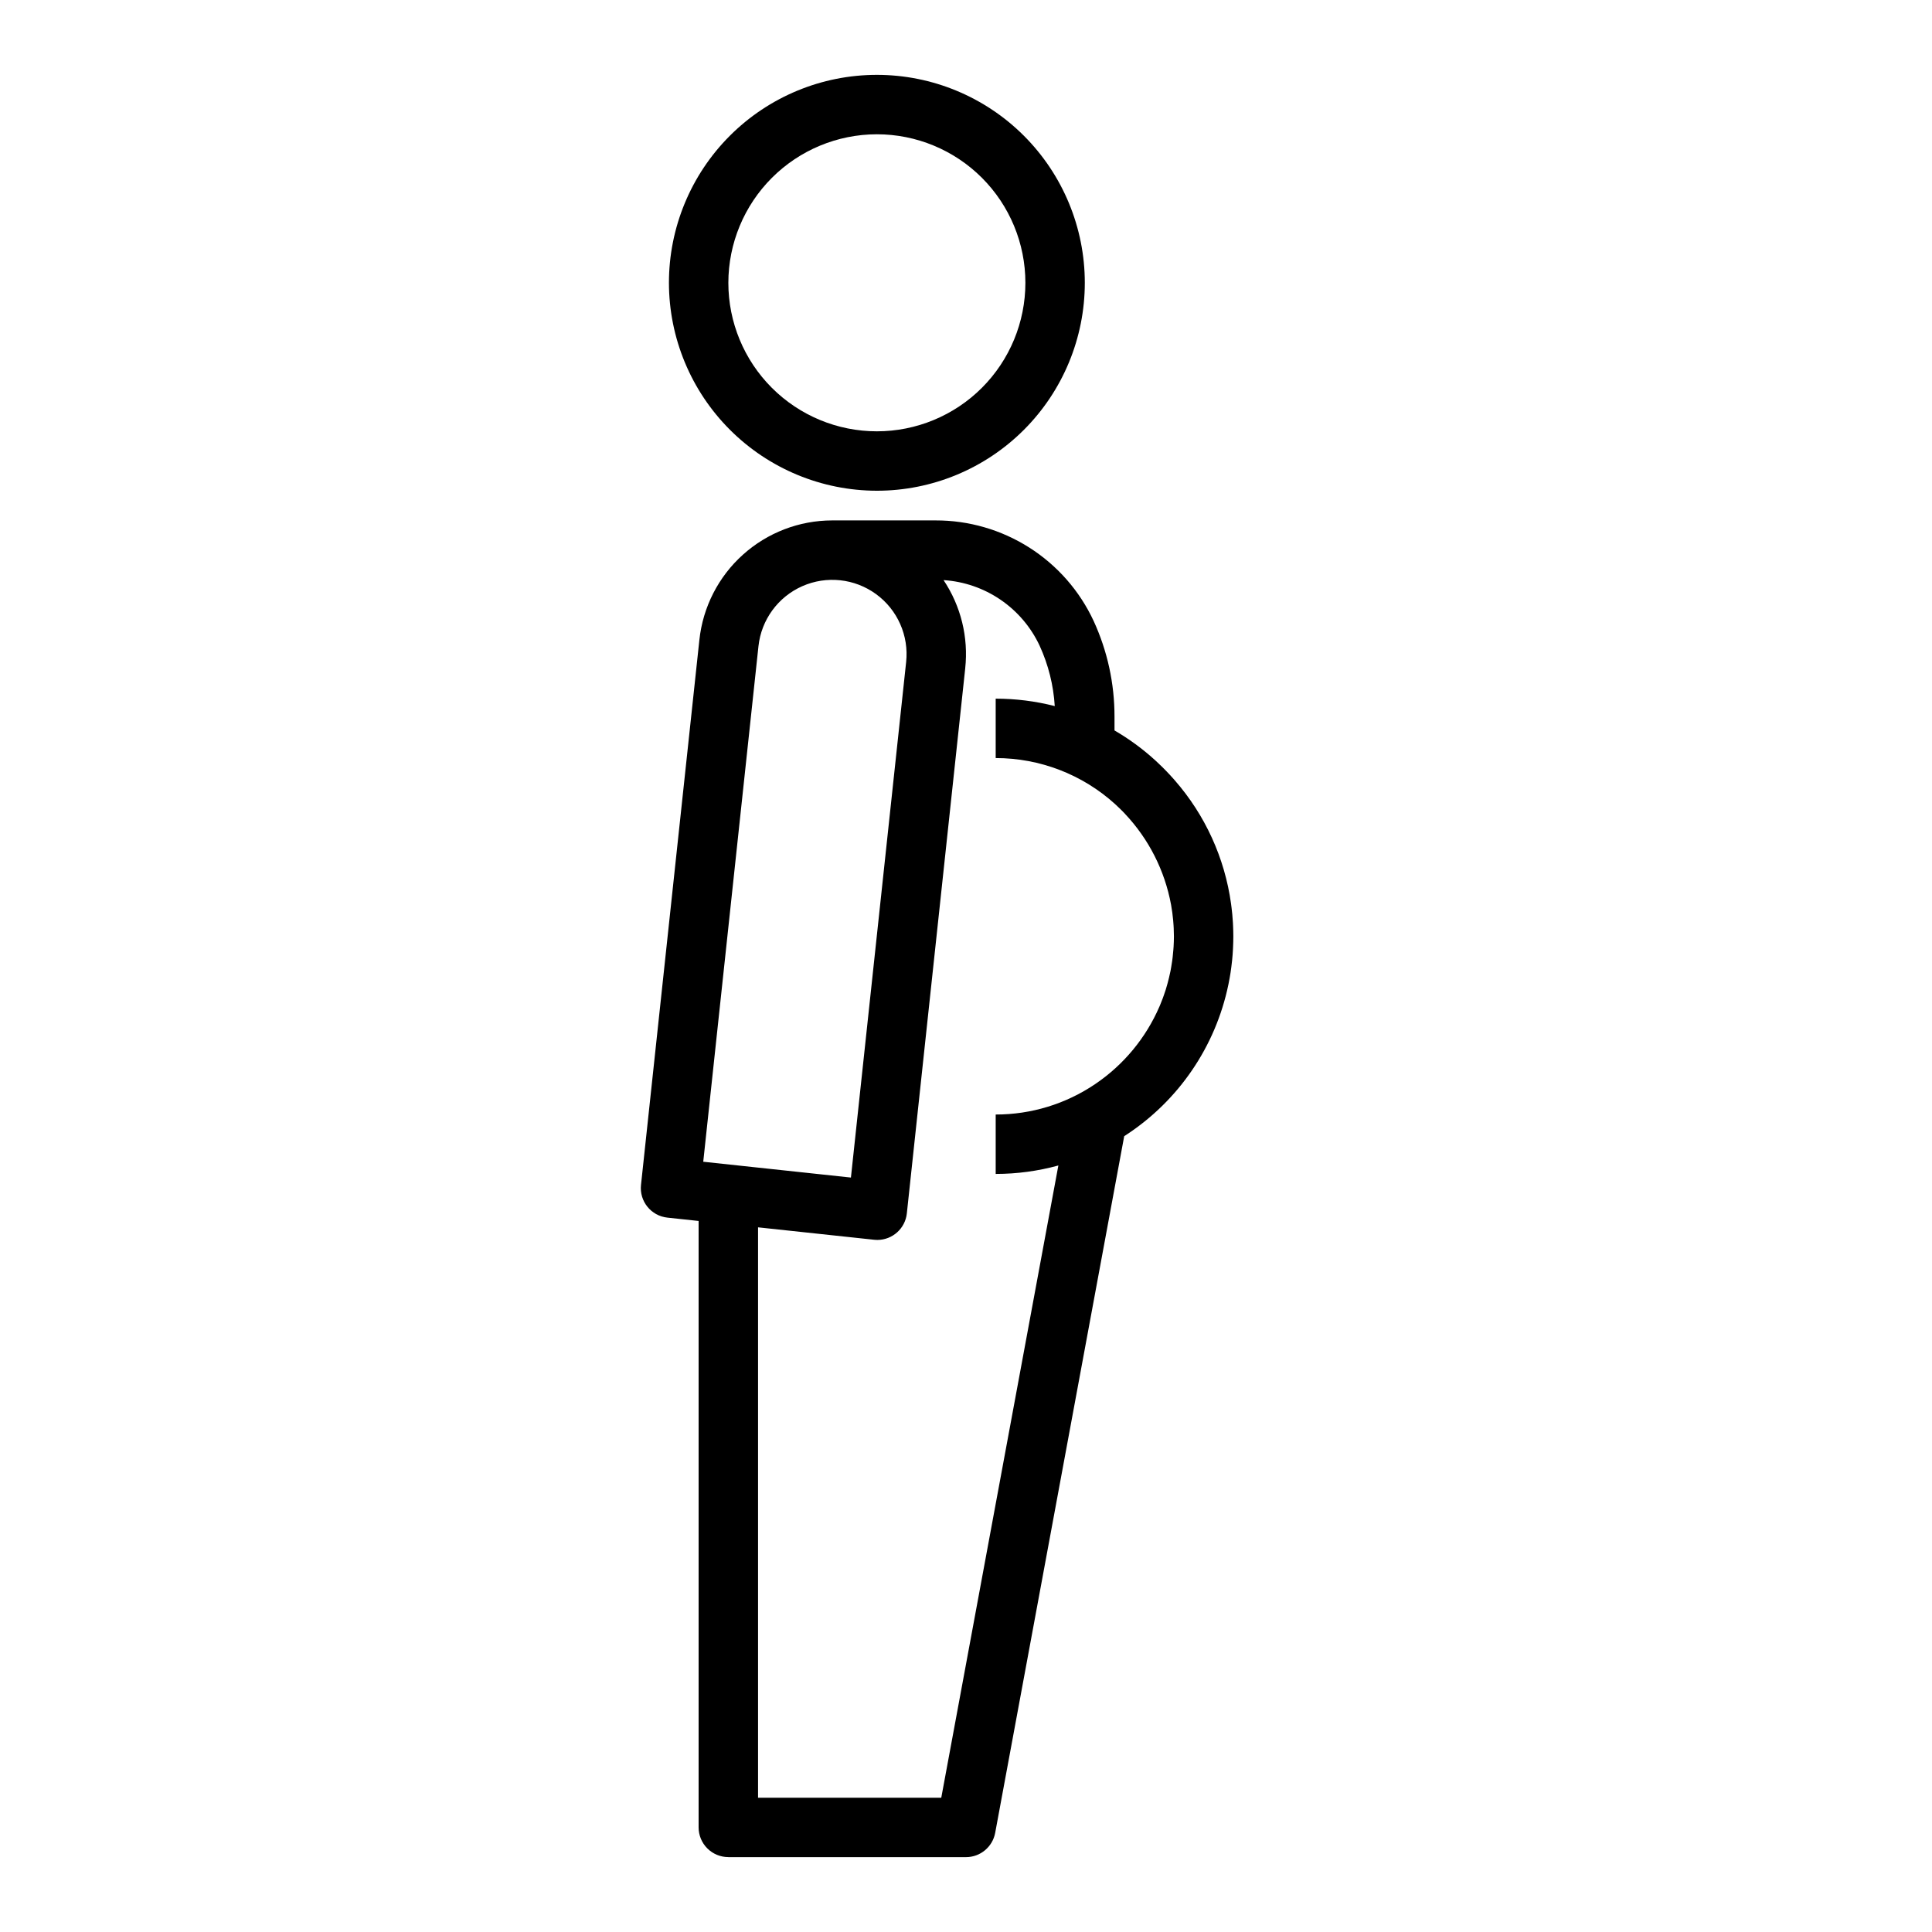
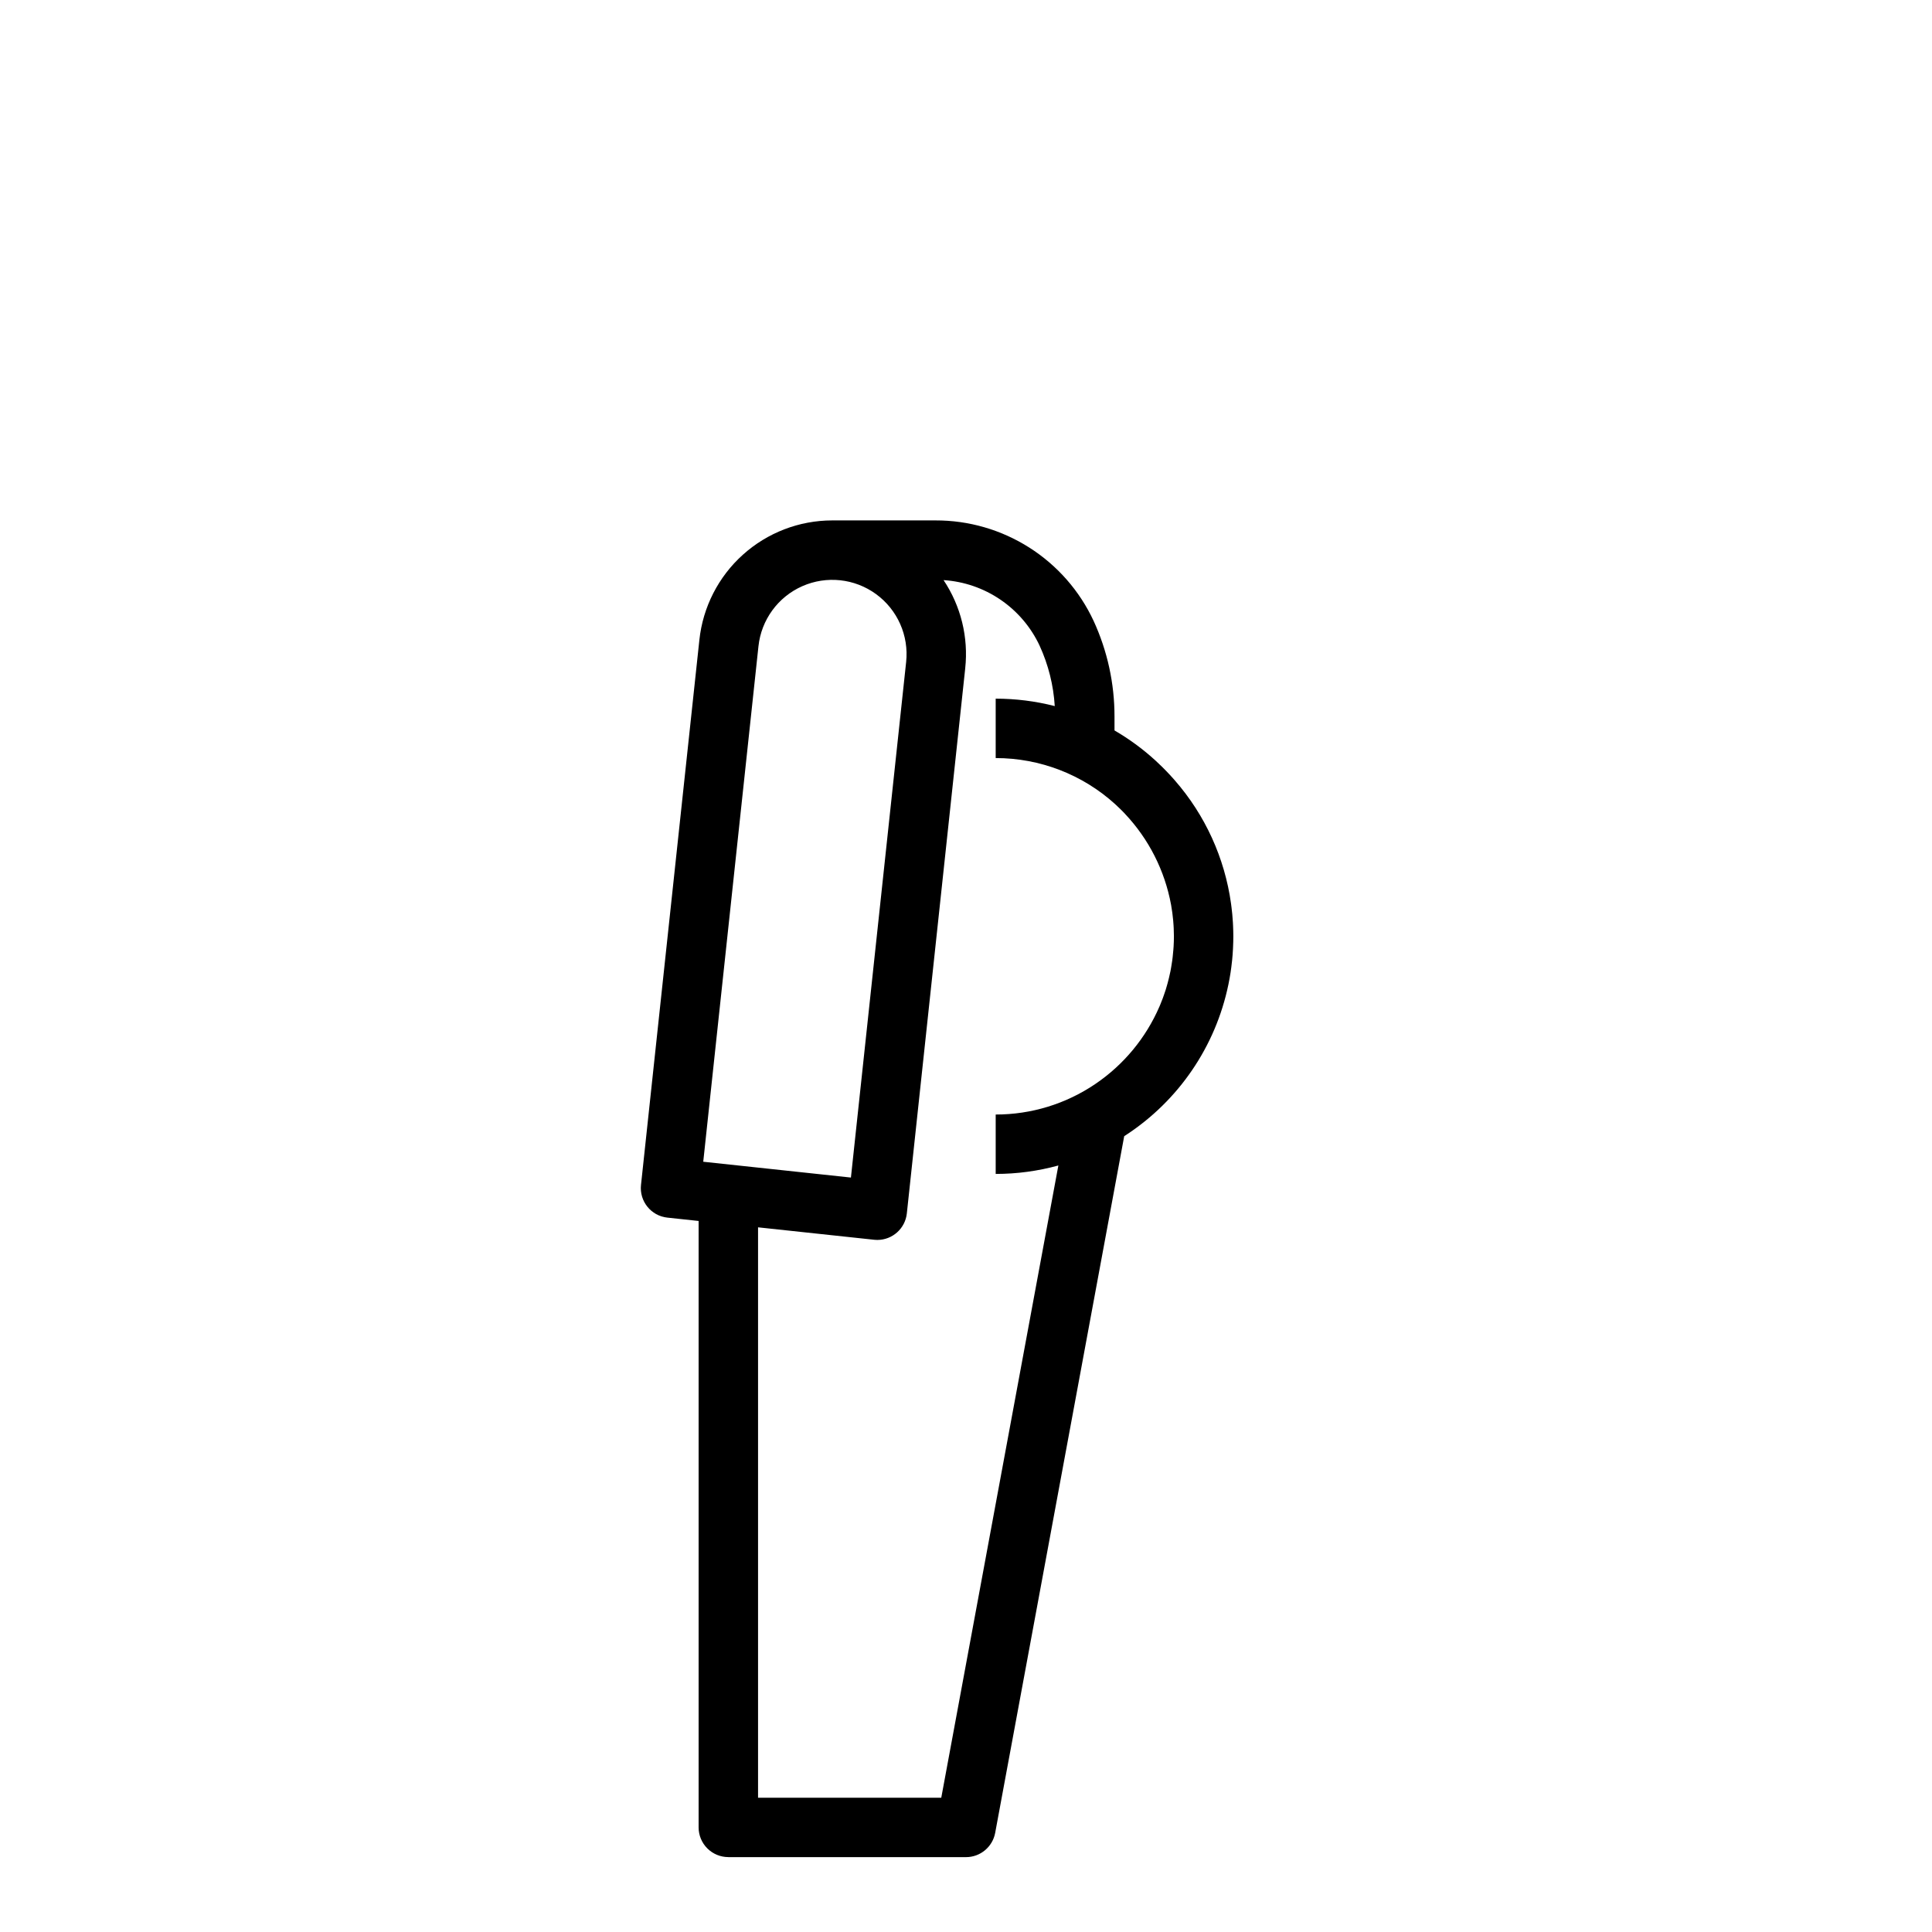
<svg xmlns="http://www.w3.org/2000/svg" fill="#000000" width="800px" height="800px" version="1.1" viewBox="144 144 512 512">
  <g>
-     <path d="m376.38 274.05c14.613 0 28.629-5.805 38.965-16.141 10.332-10.332 16.141-24.352 16.141-38.965 0-14.613-5.809-28.629-16.141-38.965-10.336-10.332-24.352-16.141-38.965-16.141-14.613 0-28.633 5.809-38.965 16.141-10.336 10.336-16.141 24.352-16.141 38.965 0.016 14.609 5.828 28.617 16.16 38.945 10.328 10.332 24.336 16.145 38.945 16.16zm0-94.465c10.438 0 20.449 4.148 27.832 11.527 7.379 7.383 11.527 17.395 11.527 27.832 0 10.441-4.148 20.449-11.527 27.832-7.383 7.383-17.395 11.527-27.832 11.527s-20.449-4.144-27.832-11.527c-7.383-7.383-11.527-17.391-11.527-27.832 0.012-10.434 4.16-20.438 11.539-27.816s17.383-11.531 27.82-11.543z" />
    <path d="m337.02 636.16h62.977c3.793 0 7.047-2.707 7.738-6.438l34.191-184.62 0.379-0.246v-0.004c14.035-9.145 23.836-23.516 27.227-39.918 0.02-0.09 0.035-0.18 0.055-0.27 0.195-0.965 0.371-1.934 0.523-2.91 0.012-0.066 0.02-0.133 0.027-0.195 0.137-0.898 0.25-1.805 0.344-2.715 0.016-0.148 0.035-0.297 0.051-0.445 0.094-0.926 0.164-1.859 0.211-2.793 0.012-0.195 0.02-0.395 0.027-0.586 0.043-0.961 0.074-1.926 0.074-2.898 0-0.938-0.031-1.871-0.07-2.801-0.012-0.289-0.027-0.578-0.043-0.863-0.043-0.723-0.098-1.441-0.164-2.164-0.055-0.578-0.121-1.152-0.191-1.727-0.043-0.359-0.086-0.719-0.137-1.074v-0.004c-1.676-12.125-6.863-23.496-14.926-32.711-0.062-0.074-0.125-0.145-0.188-0.219-0.379-0.434-0.762-0.859-1.156-1.277-0.352-0.379-0.711-0.754-1.074-1.125-0.281-0.289-0.562-0.574-0.848-0.859-0.551-0.543-1.109-1.078-1.68-1.602l-0.336-0.309c-3.273-2.973-6.852-5.59-10.676-7.812v-3.664c0.012-8.754-1.875-17.402-5.531-25.355-3.711-7.977-9.625-14.723-17.051-19.445-7.422-4.719-16.043-7.219-24.84-7.195h-27.402c-8.738 0.008-17.16 3.246-23.656 9.09-6.496 5.84-10.602 13.879-11.531 22.566l-15.473 144.45v-0.004c-0.465 4.324 2.664 8.203 6.984 8.664l8.285 0.887v160.71c0 2.086 0.828 4.09 2.309 5.566 1.477 1.477 3.481 2.305 5.57 2.305zm82.492-321.04c2.312 5.039 3.672 10.465 4.008 16-5.113-1.309-10.375-1.969-15.652-1.969v15.746c11.707-0.008 23 4.348 31.668 12.219 0.078 0.07 0.156 0.145 0.234 0.219 0.395 0.359 0.777 0.73 1.16 1.105 0.184 0.18 0.367 0.363 0.551 0.547 0.23 0.23 0.449 0.469 0.676 0.707h-0.004c6.289 6.672 10.52 15.02 12.184 24.039l0.012 0.055c0.25 1.379 0.434 2.766 0.559 4.168 0.039 0.438 0.074 0.879 0.098 1.32 0.016 0.246 0.027 0.492 0.039 0.738 0.031 0.703 0.055 1.402 0.055 2.113 0 0.918-0.035 1.832-0.086 2.742-0.016 0.289-0.043 0.574-0.066 0.863-0.047 0.621-0.102 1.242-0.176 1.859-0.039 0.332-0.078 0.664-0.125 0.996-0.078 0.574-0.172 1.145-0.27 1.711-0.059 0.336-0.113 0.676-0.18 1.012-0.117 0.59-0.25 1.172-0.391 1.754-0.121 0.512-0.25 1.02-0.387 1.523-0.152 0.559-0.309 1.113-0.48 1.664-0.16 0.504-0.332 1-0.508 1.496-0.098 0.289-0.195 0.578-0.309 0.863-0.207 0.555-0.426 1.105-0.652 1.652-0.07 0.176-0.148 0.348-0.223 0.523-3.586 8.285-9.457 15.375-16.926 20.445-0.031 0.02-0.059 0.039-0.086 0.059-7.781 5.269-16.969 8.078-26.367 8.07v15.742c5.609 0 11.199-0.754 16.609-2.238l-31.031 167.55h-48.555v-151.16l30.766 3.293v0.004c0.281 0.027 0.562 0.043 0.844 0.043 4.019-0.004 7.391-3.035 7.82-7.031l15.473-144.45h-0.004c0.891-8.227-1.141-16.5-5.738-23.379 5.41 0.348 10.633 2.144 15.109 5.203 4.481 3.059 8.055 7.266 10.352 12.18zm-74.512 0.133c0.75-6.992 5.172-13.055 11.602-15.902 6.426-2.844 13.887-2.047 19.566 2.098 5.68 4.144 8.719 11.004 7.969 17.996l-14.633 136.62-39.137-4.191z" />
  </g>
</svg>